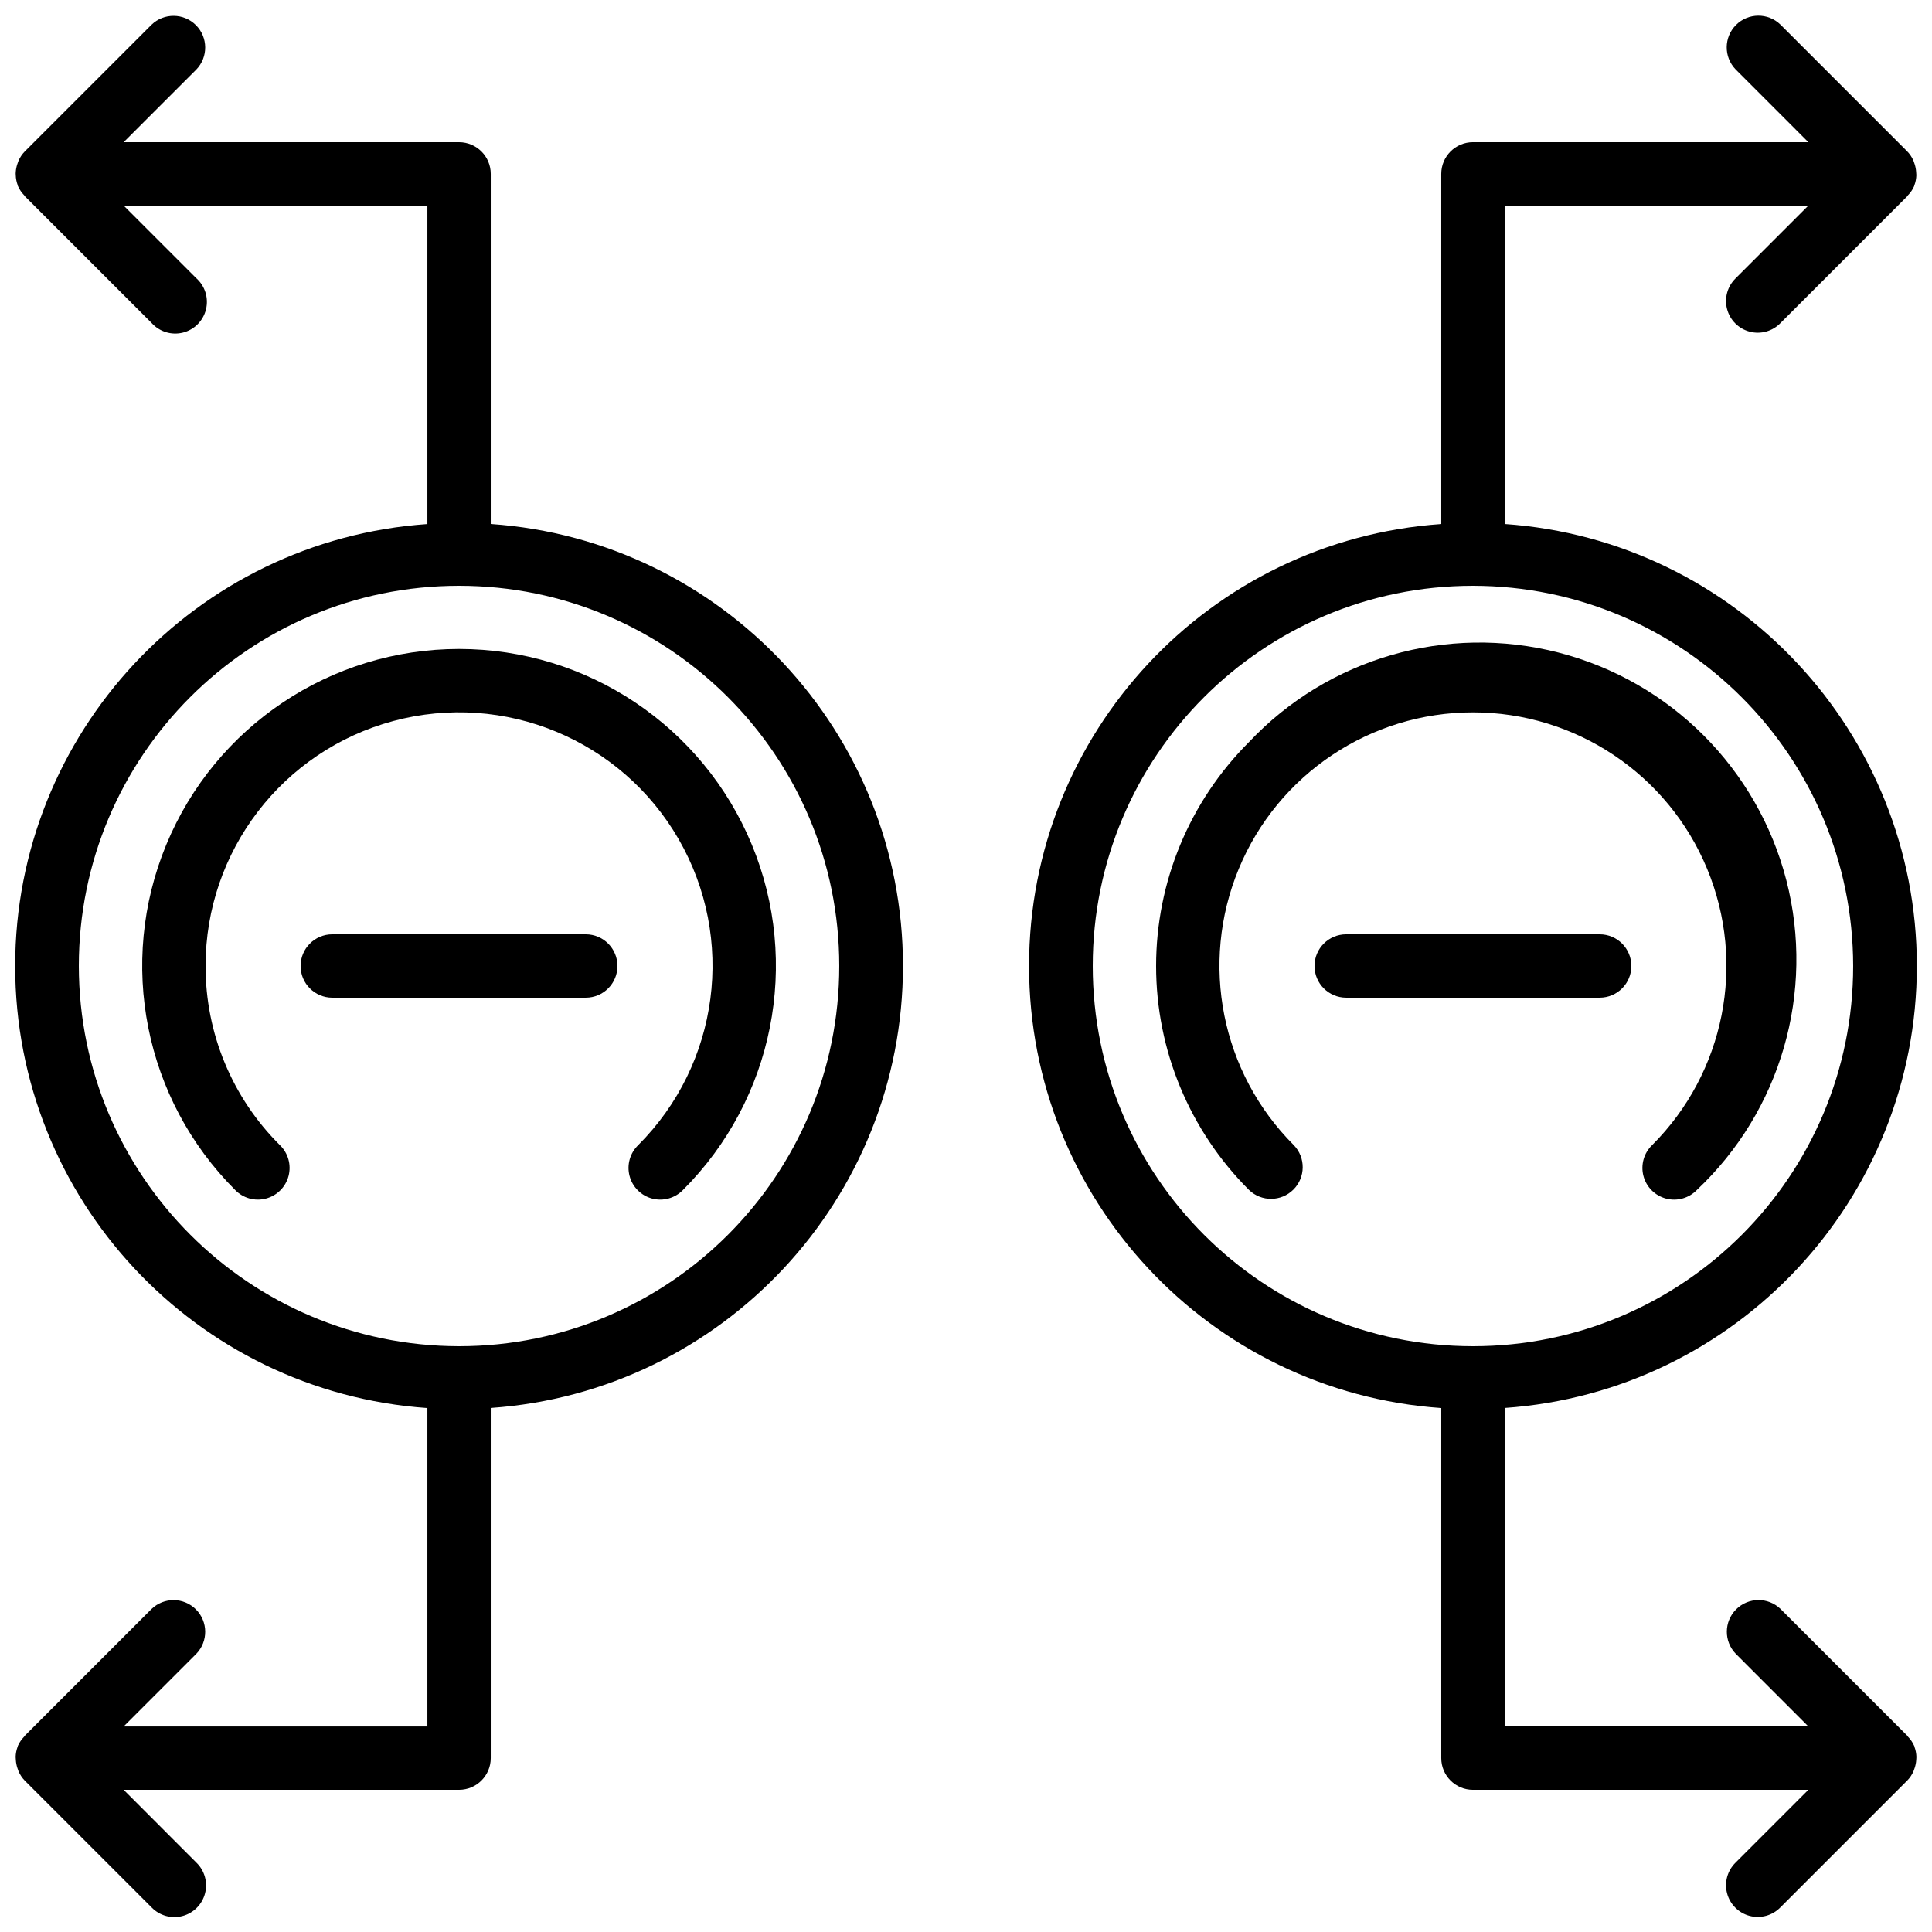
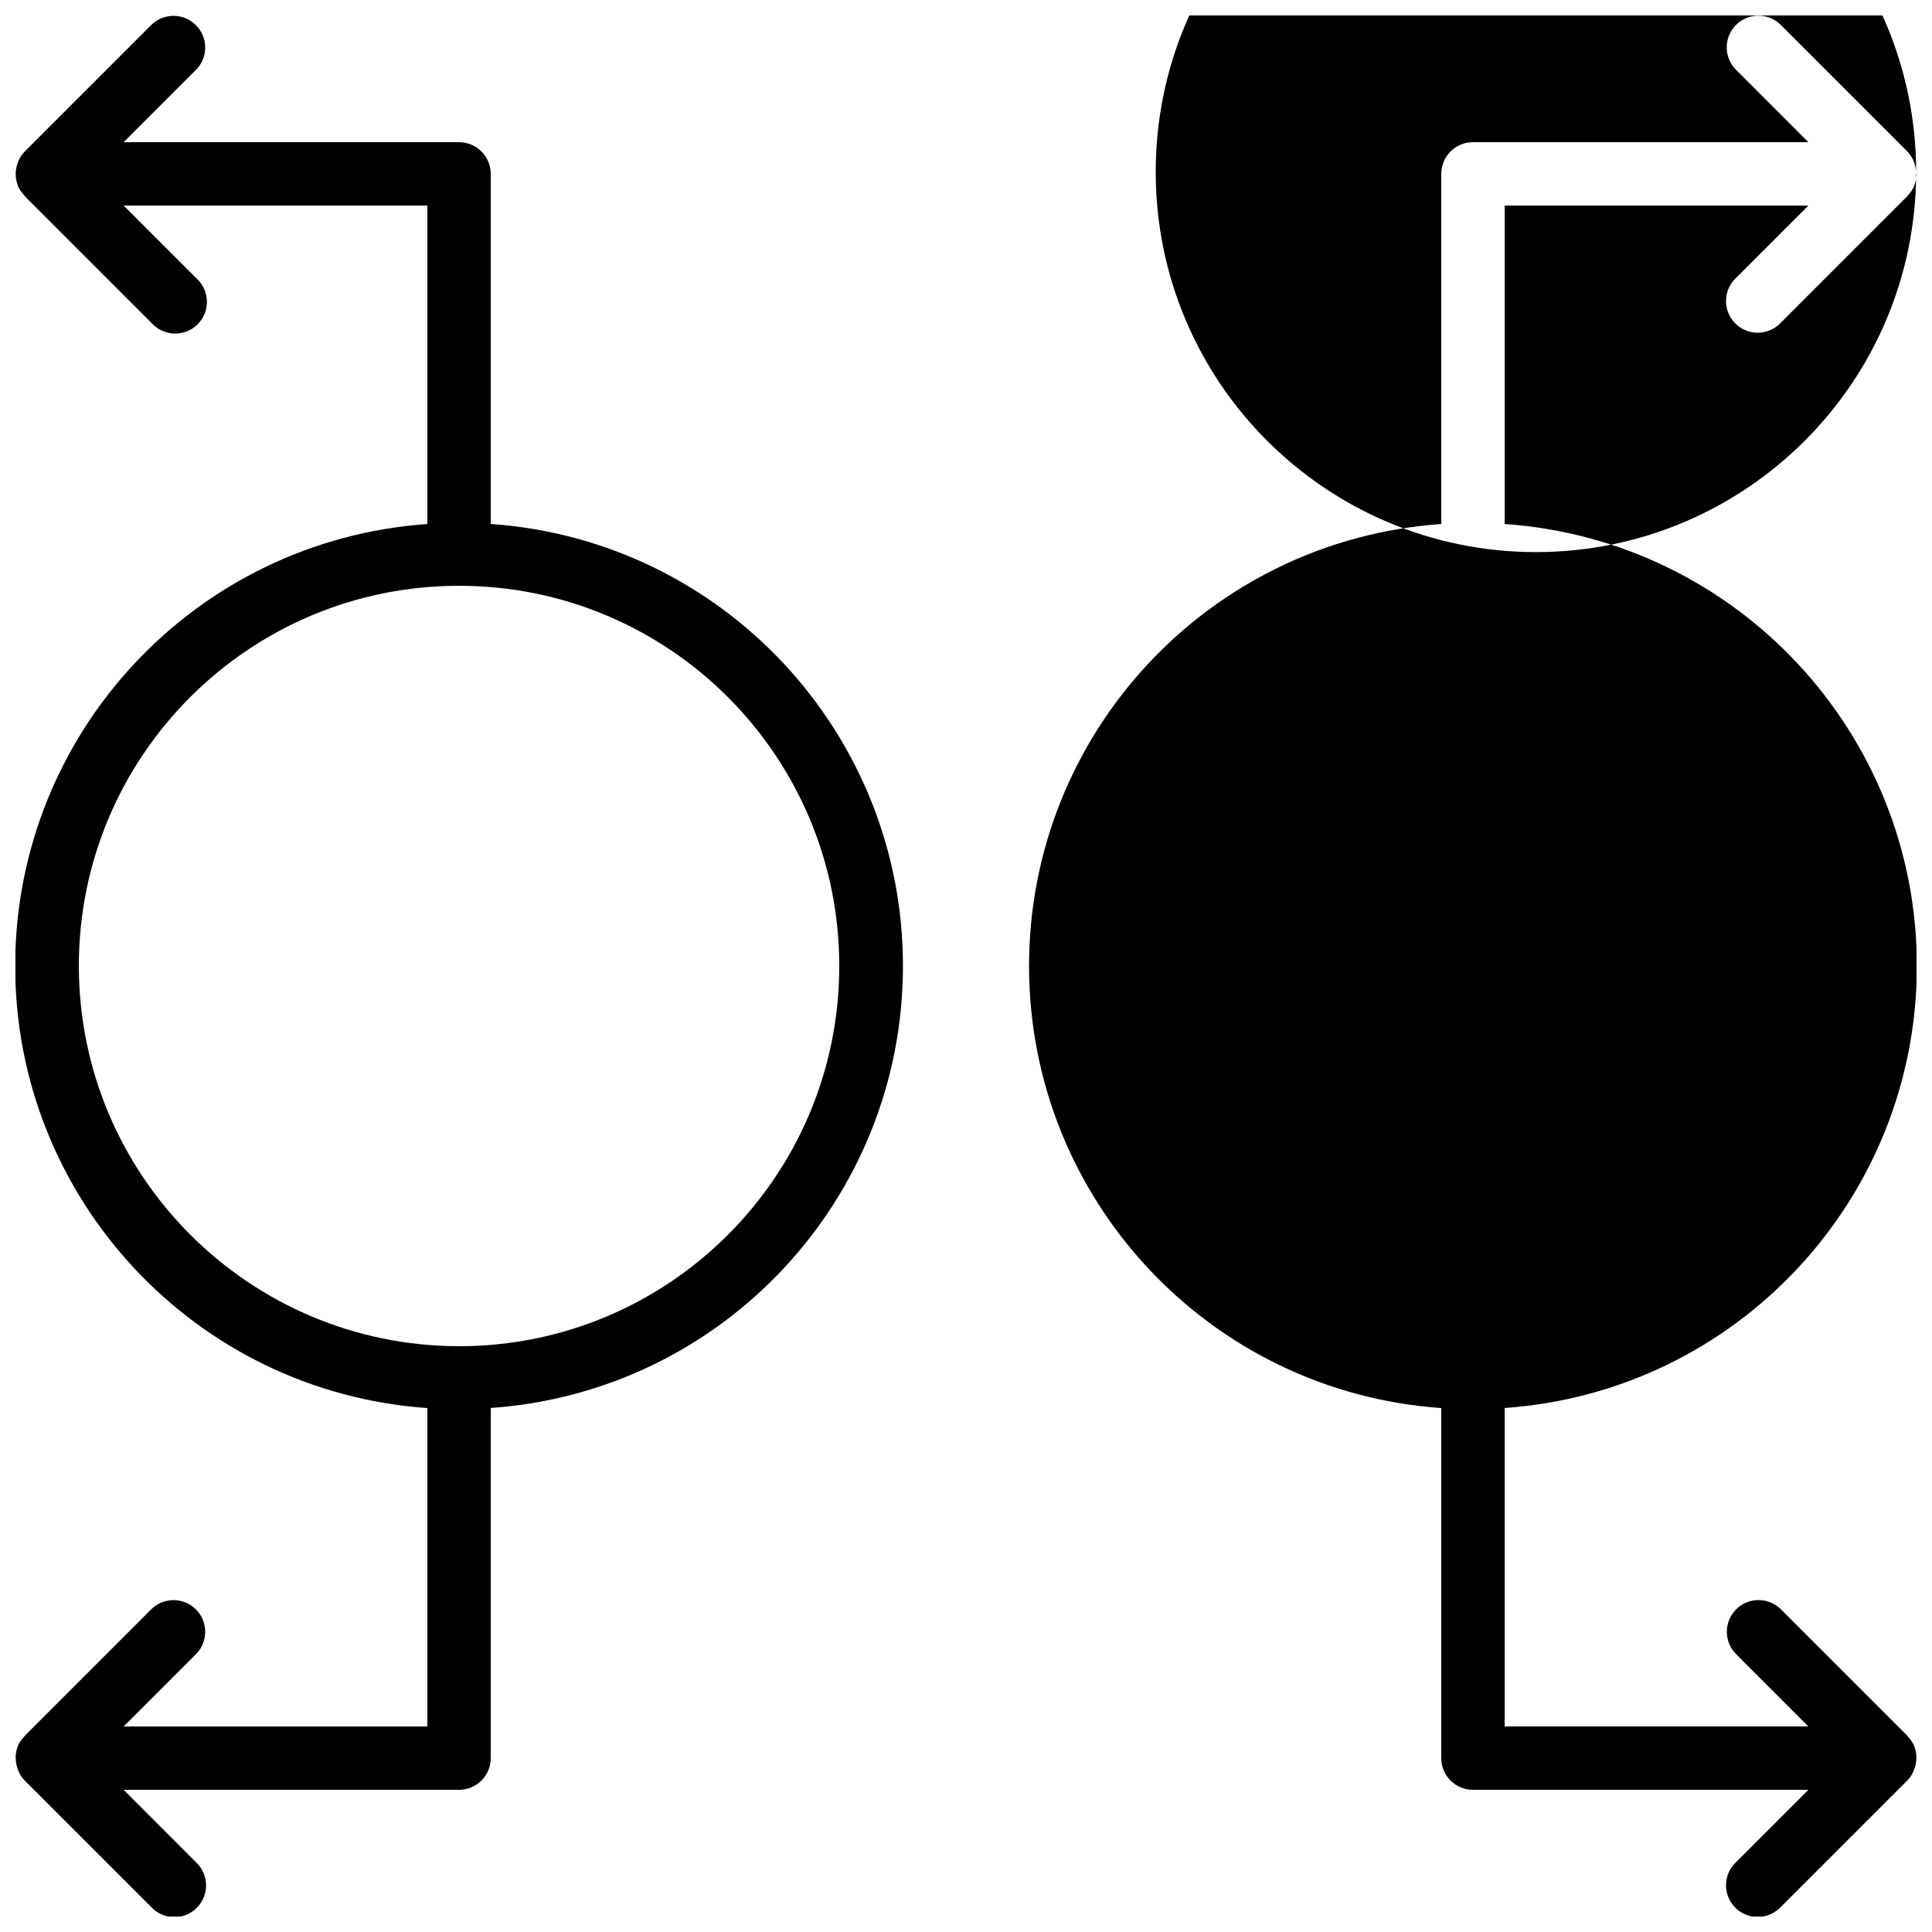
<svg xmlns="http://www.w3.org/2000/svg" width="800px" height="800px" version="1.1" viewBox="144 144 512 512">
  <defs>
    <clipPath id="b">
      <path d="m148.09 148.09h235.91v503.81h-235.91z" />
    </clipPath>
    <clipPath id="a">
      <path d="m416 148.09h235.9v503.81h-235.9z" />
    </clipPath>
  </defs>
-   <path d="m198.48 400c-0.023-30.414 20.391-57.051 49.766-64.93 29.375-7.879 60.383 4.957 75.586 31.297 15.203 26.344 10.812 59.613-10.703 81.105-2.184 2.109-3.059 5.231-2.289 8.168 0.77 2.934 3.059 5.227 5.996 5.996s6.059-0.105 8.168-2.289c24.027-24.008 31.227-60.133 18.234-91.516-12.992-31.387-43.617-51.852-77.586-51.852s-64.59 20.465-77.582 51.852c-12.992 31.383-5.797 67.508 18.234 91.516 2.109 2.184 5.231 3.059 8.164 2.289 2.938-0.77 5.231-3.062 6-5.996 0.766-2.938-0.109-6.059-2.293-8.168-12.641-12.559-19.734-29.652-19.695-47.473z" />
-   <path d="m307.63 400c0-4.641-3.758-8.398-8.395-8.398h-67.176c-4.637 0-8.398 3.758-8.398 8.398 0 4.637 3.762 8.395 8.398 8.395h67.176c4.637 0 8.395-3.758 8.395-8.395z" />
  <path d="m475 340.65c-15.762 15.73-24.621 37.082-24.621 59.352 0 22.266 8.859 43.617 24.621 59.348 3.293 3.184 8.531 3.137 11.77-0.102 3.238-3.238 3.285-8.477 0.102-11.773-19.227-19.203-24.984-48.102-14.59-73.215 10.391-25.109 34.891-41.48 62.066-41.48 27.176 0 51.676 16.371 62.066 41.48 10.395 25.113 4.637 54.012-14.59 73.215-2.184 2.109-3.059 5.231-2.289 8.168 0.766 2.934 3.059 5.227 5.996 5.996 2.934 0.77 6.059-0.105 8.164-2.289 22.258-20.984 31.344-52.41 23.719-82.031-7.629-29.625-30.758-52.758-60.383-60.383-29.621-7.629-61.051 1.457-82.031 23.715z" />
  <path d="m567.93 391.6h-67.172c-4.641 0-8.398 3.758-8.398 8.398 0 4.637 3.758 8.395 8.398 8.395h67.172c4.641 0 8.398-3.758 8.398-8.395 0-4.641-3.758-8.398-8.398-8.398z" />
  <g clip-path="url(#b)">
    <path d="m148.2 610.46c0.047 0.707 0.188 1.406 0.41 2.082 0.082 0.285 0.18 0.566 0.293 0.84 0.398 0.938 0.969 1.793 1.68 2.519l33.59 33.586c2.106 2.184 5.231 3.059 8.164 2.289 2.938-0.766 5.231-3.059 5.996-5.996 0.77-2.934-0.105-6.059-2.289-8.164l-19.277-19.297h88.887c4.637 0 8.398-3.762 8.398-8.398v-92.793c61.523-4.297 109.24-55.461 109.24-117.14 0-61.672-47.715-112.84-109.24-117.13v-92.777c0-4.637-3.762-8.398-8.398-8.398h-88.887l19.254-19.254c3.18-3.293 3.137-8.531-0.102-11.77-3.242-3.238-8.477-3.285-11.773-0.102l-33.586 33.586c-0.715 0.727-1.281 1.582-1.68 2.519-0.113 0.273-0.215 0.555-0.293 0.84-0.227 0.676-0.363 1.375-0.414 2.082 0 0.293-0.051 0.562 0 0.84 0.027 0.906 0.203 1.805 0.523 2.652 0 0.078 0 0.152 0.051 0.219 0.406 0.918 0.977 1.754 1.676 2.469 0.07 0.078 0.094 0.176 0.168 0.254l33.59 33.586c2.078 2.316 5.266 3.297 8.285 2.543 3.019-0.754 5.375-3.117 6.117-6.137 0.746-3.023-0.242-6.207-2.562-8.277l-19.254-19.254h80.492v84.395c-61.527 4.297-109.24 55.461-109.24 117.14 0 61.672 47.711 112.84 109.24 117.14v84.379h-80.492l19.254-19.254c3.18-3.297 3.137-8.531-0.102-11.773-3.242-3.238-8.477-3.281-11.773-0.102l-33.586 33.59c-0.078 0.074-0.102 0.176-0.168 0.25-0.703 0.715-1.273 1.551-1.68 2.469 0 0.066 0 0.145-0.051 0.219-0.316 0.852-0.492 1.746-0.52 2.652 0.008 0.344 0.039 0.59 0.059 0.883zm16.691-210.46c0-55.652 45.113-100.76 100.76-100.76 55.648 0 100.76 45.109 100.76 100.76 0 55.648-45.113 100.76-100.76 100.76-55.625-0.062-100.7-45.141-100.76-100.76z" />
  </g>
  <g clip-path="url(#a)">
-     <path d="m651.8 189.55c-0.047-0.715-0.184-1.418-0.41-2.094-0.078-0.285-0.176-0.566-0.293-0.84-0.398-0.938-0.969-1.789-1.68-2.519l-33.586-33.586c-3.297-3.184-8.535-3.137-11.773 0.102-3.238 3.238-3.285 8.477-0.102 11.773l19.281 19.293h-88.891c-4.637 0-8.398 3.762-8.398 8.398v92.793c-61.523 4.297-109.24 55.461-109.24 117.14 0 61.672 47.715 112.84 109.24 117.14v92.773c0 4.637 3.762 8.398 8.398 8.398h88.891l-19.254 19.254c-2.184 2.109-3.059 5.231-2.293 8.164 0.77 2.938 3.062 5.231 6 6 2.934 0.766 6.055-0.109 8.164-2.293l33.586-33.586c0.715-0.727 1.285-1.582 1.68-2.519 0.117-0.273 0.215-0.555 0.297-0.84 0.223-0.676 0.363-1.379 0.41-2.09 0-0.285 0.051-0.555 0.043-0.84-0.027-0.906-0.203-1.805-0.523-2.652 0-0.078 0-0.152-0.051-0.219-0.406-0.918-0.977-1.754-1.676-2.469-0.07-0.074-0.094-0.176-0.168-0.254l-33.59-33.586c-3.293-3.184-8.531-3.137-11.77 0.102s-3.285 8.477-0.102 11.773l19.246 19.262h-80.492v-84.398c61.523-4.297 109.24-55.461 109.24-117.14 0-61.672-47.715-112.84-109.24-117.13v-84.379h80.492l-19.254 19.254c-2.184 2.106-3.059 5.227-2.293 8.164 0.77 2.938 3.062 5.231 6 5.996 2.934 0.77 6.055-0.105 8.164-2.289l33.586-33.586c0.078-0.078 0.102-0.176 0.168-0.254 0.703-0.715 1.273-1.551 1.68-2.469 0-0.066 0-0.141 0.051-0.219 0.316-0.848 0.492-1.746 0.52-2.652-0.008-0.344-0.039-0.586-0.059-0.871zm-16.691 210.45c0 55.648-45.113 100.76-100.76 100.76-55.648 0-100.76-45.113-100.76-100.76 0-55.652 45.113-100.76 100.76-100.76 55.625 0.059 100.7 45.137 100.76 100.76z" />
+     <path d="m651.8 189.55c-0.047-0.715-0.184-1.418-0.41-2.094-0.078-0.285-0.176-0.566-0.293-0.84-0.398-0.938-0.969-1.789-1.68-2.519l-33.586-33.586c-3.297-3.184-8.535-3.137-11.773 0.102-3.238 3.238-3.285 8.477-0.102 11.773l19.281 19.293h-88.891c-4.637 0-8.398 3.762-8.398 8.398v92.793c-61.523 4.297-109.24 55.461-109.24 117.14 0 61.672 47.715 112.84 109.24 117.14v92.773c0 4.637 3.762 8.398 8.398 8.398h88.891l-19.254 19.254c-2.184 2.109-3.059 5.231-2.293 8.164 0.77 2.938 3.062 5.231 6 6 2.934 0.766 6.055-0.109 8.164-2.293l33.586-33.586c0.715-0.727 1.285-1.582 1.68-2.519 0.117-0.273 0.215-0.555 0.297-0.84 0.223-0.676 0.363-1.379 0.41-2.09 0-0.285 0.051-0.555 0.043-0.84-0.027-0.906-0.203-1.805-0.523-2.652 0-0.078 0-0.152-0.051-0.219-0.406-0.918-0.977-1.754-1.676-2.469-0.07-0.074-0.094-0.176-0.168-0.254l-33.59-33.586c-3.293-3.184-8.531-3.137-11.77 0.102s-3.285 8.477-0.102 11.773l19.246 19.262h-80.492v-84.398c61.523-4.297 109.24-55.461 109.24-117.14 0-61.672-47.715-112.84-109.24-117.13v-84.379h80.492l-19.254 19.254c-2.184 2.106-3.059 5.227-2.293 8.164 0.77 2.938 3.062 5.231 6 5.996 2.934 0.77 6.055-0.105 8.164-2.289l33.586-33.586c0.078-0.078 0.102-0.176 0.168-0.254 0.703-0.715 1.273-1.551 1.68-2.469 0-0.066 0-0.141 0.051-0.219 0.316-0.848 0.492-1.746 0.52-2.652-0.008-0.344-0.039-0.586-0.059-0.871zc0 55.648-45.113 100.76-100.76 100.76-55.648 0-100.76-45.113-100.76-100.76 0-55.652 45.113-100.76 100.76-100.76 55.625 0.059 100.7 45.137 100.76 100.76z" />
  </g>
</svg>